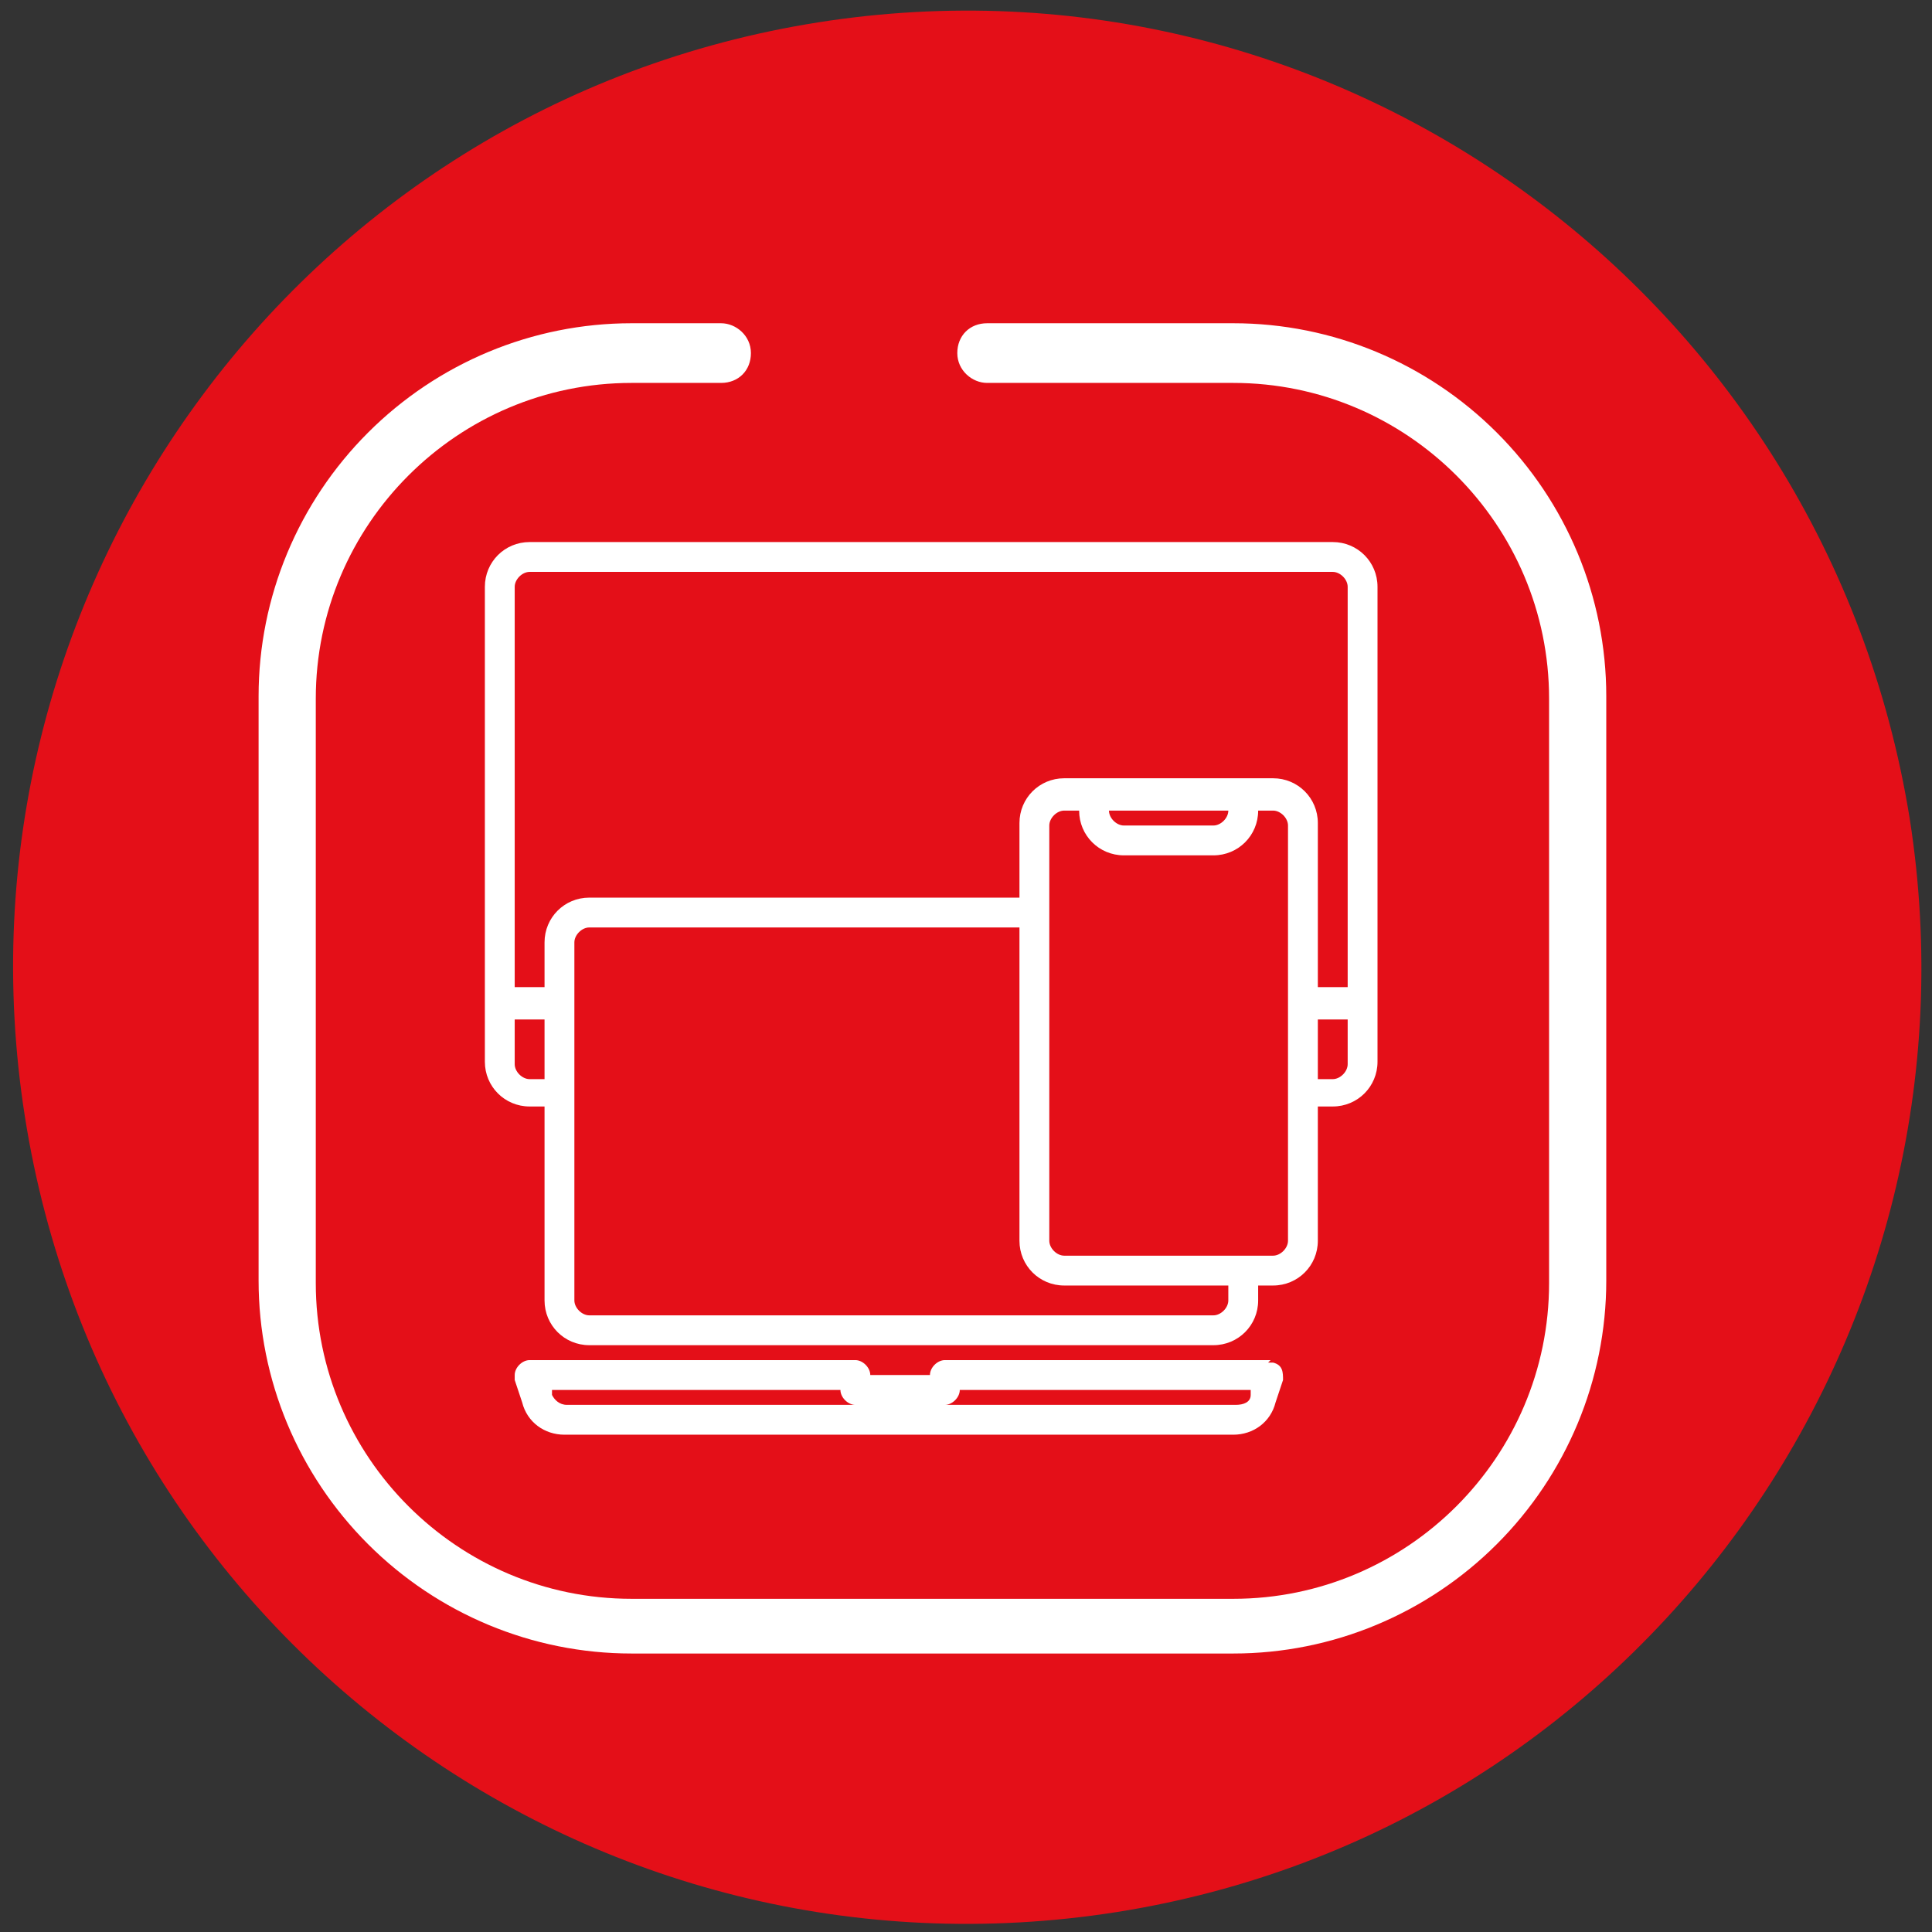
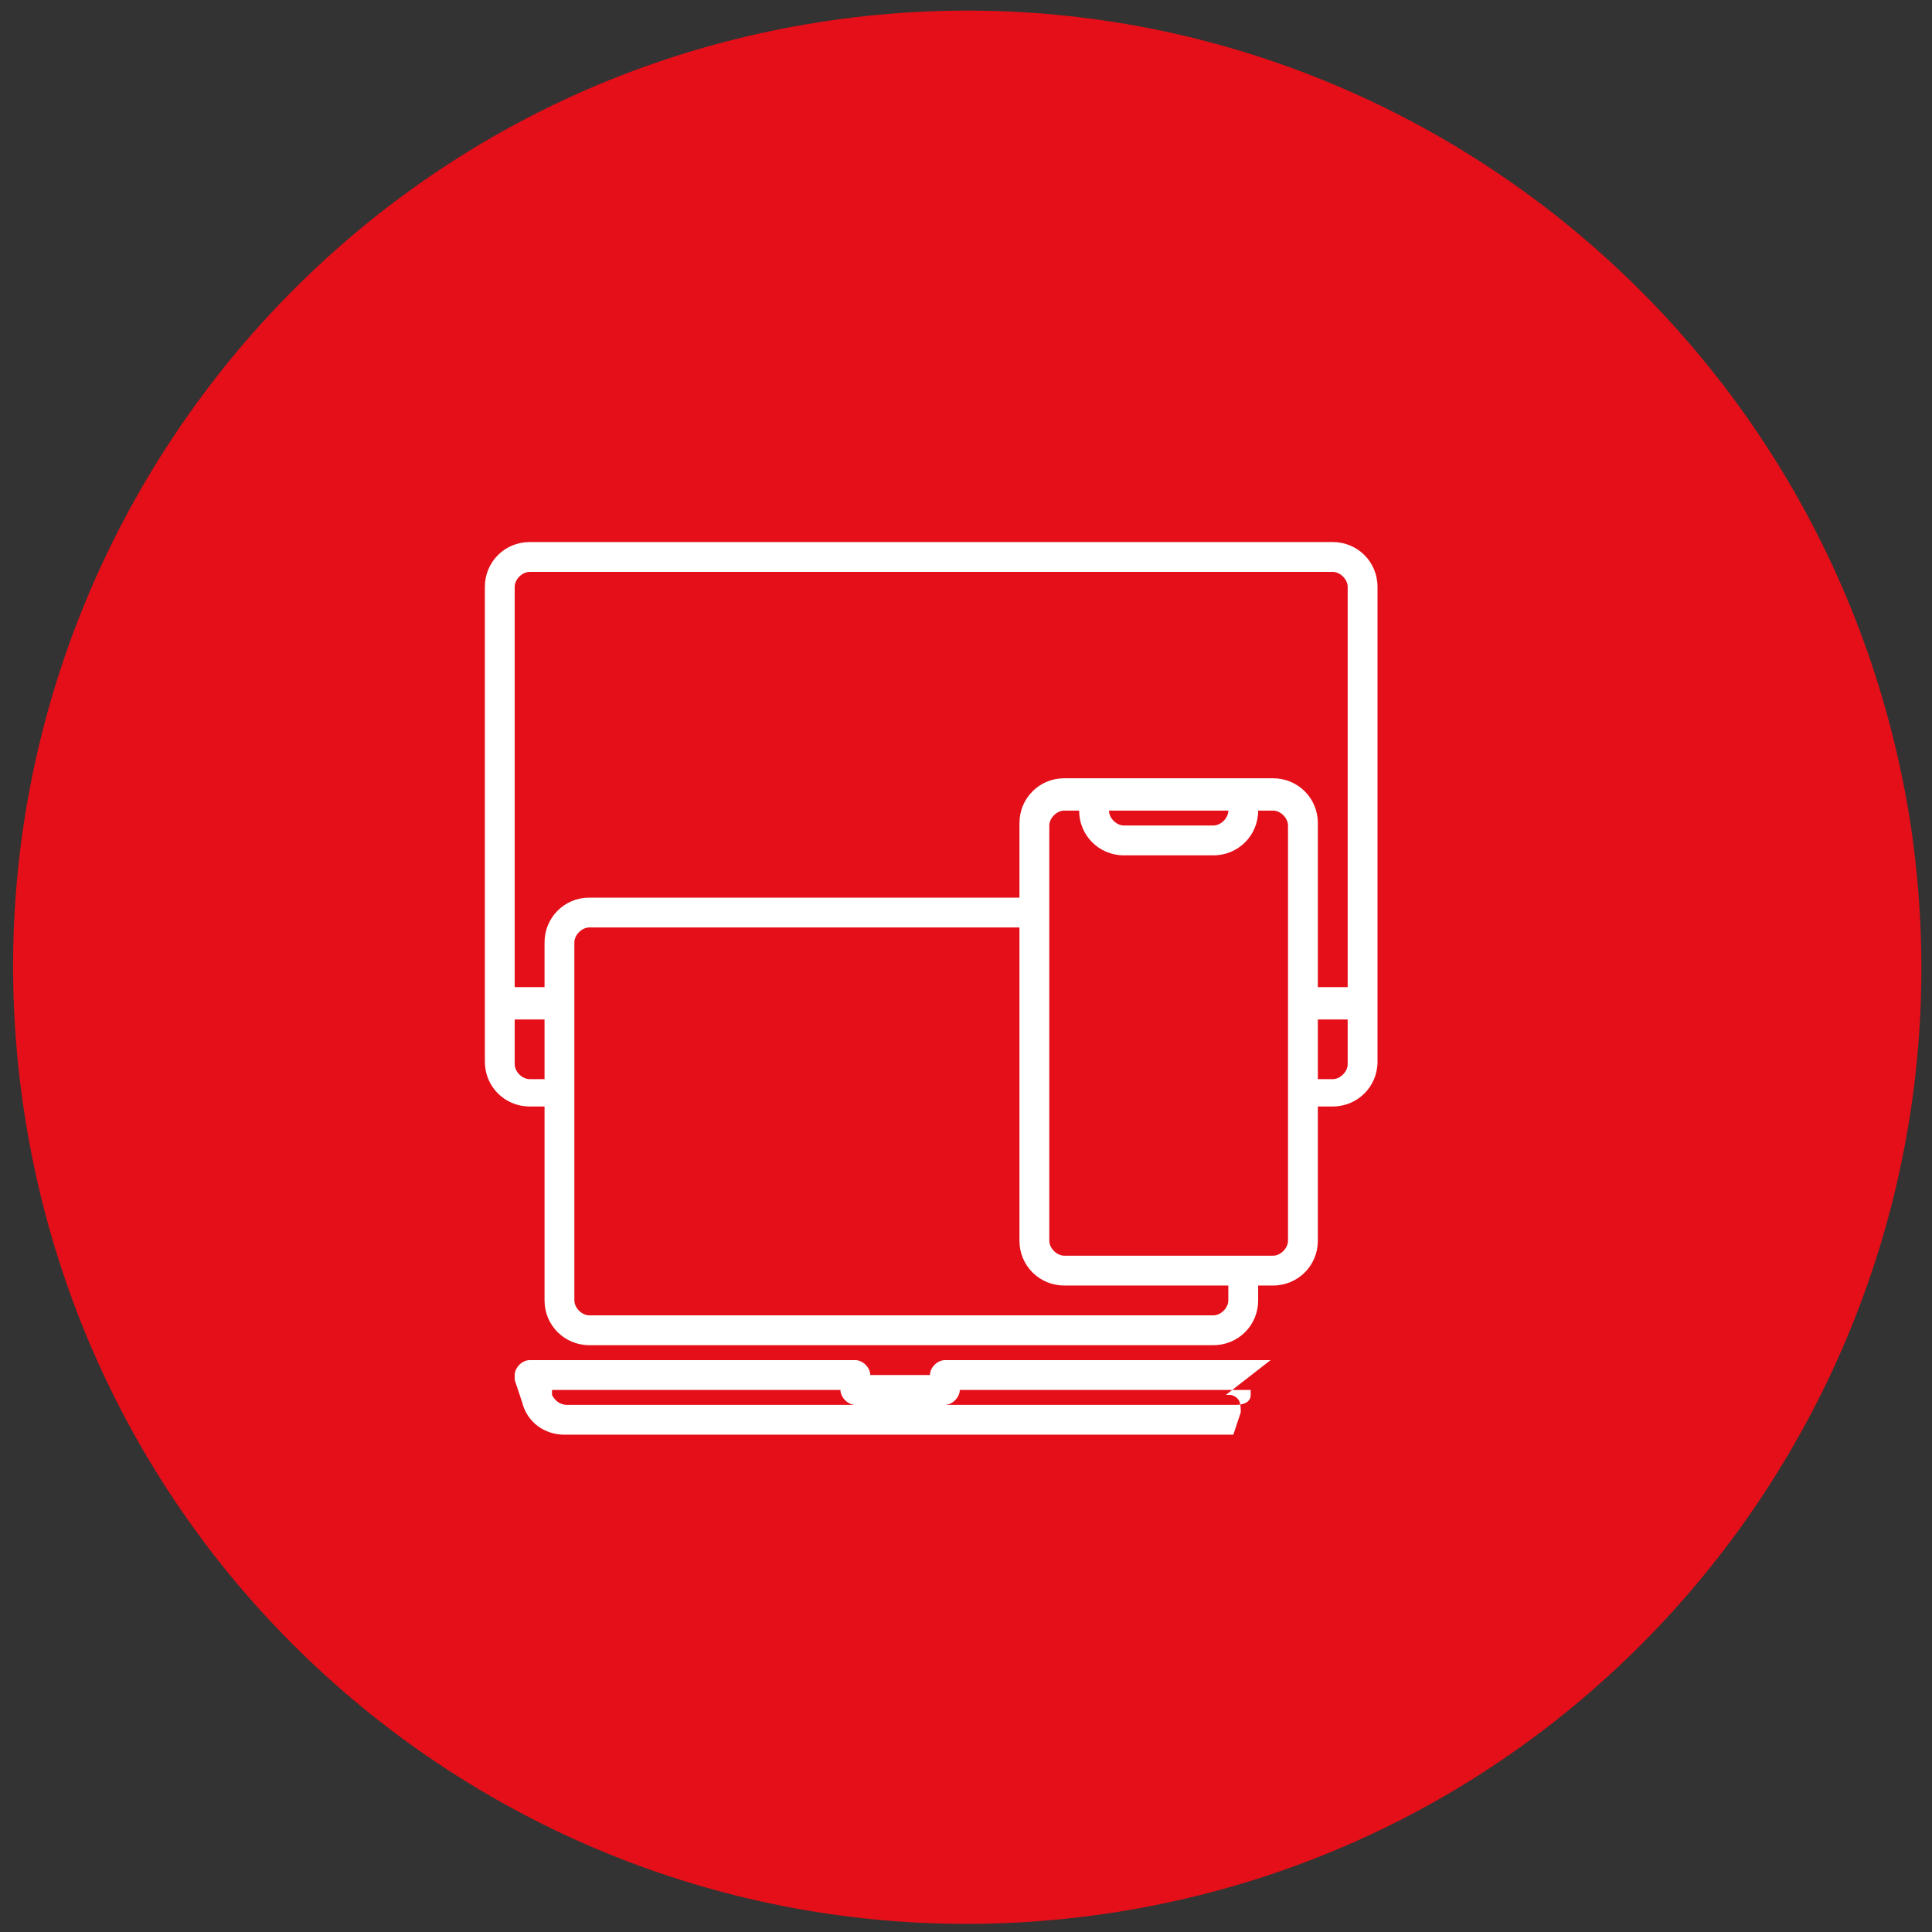
<svg xmlns="http://www.w3.org/2000/svg" version="1.1" viewBox="0 0 77.7 77.7">
  <rect x="0" y="0" width="77.7" height="77.7" fill="#333333" stroke="none" />
  <defs>
    <style>
      .cls-1 {
        fill: #fff;
      }

      .cls-2 {
        fill: #e40f18;
      }
    </style>
  </defs>
  <g>
    <g id="Vrstva_1">
      <g id="Izolovaný_režim">
        <path class="cls-2" d="M76.8,32.9C73.4,11.9,53.8-2.4,32.9.9,12,4.2-2.3,23.9,1,44.9c3.3,21,22.9,35.3,43.9,32,20.9-3.3,35.2-23,31.9-44Z" />
      </g>
      <g>
-         <path class="cls-1" d="M49.6,66.5h-24.2c-4,0-7.8-1.6-10.6-4.4-2.8-2.8-4.4-6.6-4.4-10.6v-23.5c0-4,1.6-7.8,4.4-10.6,2.8-2.8,6.6-4.4,10.6-4.4h3.6c.6,0,1.2.5,1.2,1.2s-.5,1.2-1.2,1.2h-3.6c-7,0-12.7,5.7-12.7,12.7v23.5c0,7,5.7,12.7,12.7,12.7h24.2c7,0,12.7-5.7,12.7-12.7v-23.5c0-7-5.7-12.7-12.7-12.7h-9.9c-.6,0-1.2-.5-1.2-1.2s.5-1.2,1.2-1.2h9.9c4,0,7.8,1.6,10.6,4.4,2.8,2.8,4.4,6.6,4.4,10.6v23.5c0,4-1.6,7.8-4.4,10.6s-6.6,4.4-10.6,4.4Z" />
        <g id="device">
          <path class="cls-1" d="M53.6,21.8H21.3c-1,0-1.8.8-1.8,1.8v19.1c0,1,.8,1.8,1.8,1.8h.6v7.8c0,1,.8,1.8,1.8,1.8h25.1c1,0,1.8-.8,1.8-1.8v-.6h.6c1,0,1.8-.8,1.8-1.8v-5.4h.6c1,0,1.8-.8,1.8-1.8v-19.1c0-1-.8-1.8-1.8-1.8ZM21.3,23h32.3c.3,0,.6.3.6.6v16.1h-1.2v-6.6c0-1-.8-1.8-1.8-1.8h-8.4c-1,0-1.8.8-1.8,1.8v3h-17.3c-1,0-1.8.8-1.8,1.8v1.8h-1.2v-16.1c0-.3.3-.6.6-.6ZM49.4,32.6c0,.3-.3.6-.6.6h-3.6c-.3,0-.6-.3-.6-.6h4.8ZM21.3,43.4c-.3,0-.6-.3-.6-.6v-1.8h1.2v2.4h-.6ZM49.4,52.3c0,.3-.3.6-.6.6h-25.1c-.3,0-.6-.3-.6-.6v-14.4c0-.3.3-.6.6-.6h17.3v12.6c0,1,.8,1.8,1.8,1.8h6.6v.6ZM51.8,49.9c0,.3-.3.6-.6.6h-8.4c-.3,0-.6-.3-.6-.6v-16.7c0-.3.3-.6.6-.6h.6c0,1,.8,1.8,1.8,1.8h3.6c1,0,1.8-.8,1.8-1.8h.6c.3,0,.6.3.6.6v16.7ZM53.6,43.4h-.6v-2.4h1.2v1.8c0,.3-.3.6-.6.6Z" />
-           <path class="cls-1" d="M51.1,54.7h-13.1c-.3,0-.6.3-.6.6h-2.4c0-.3-.3-.6-.6-.6h-13.1c-.3,0-.6.3-.6.6,0,0,0,.1,0,.2l.3.9c.2.8.9,1.3,1.7,1.3h26.9c.8,0,1.5-.5,1.7-1.3l.3-.9c0-.3,0-.6-.4-.7,0,0-.1,0-.2,0h0ZM22.8,56.5c-.3,0-.5-.2-.6-.4v-.2s11.6,0,11.6,0c0,.3.3.6.6.6h-11.7ZM50.3,56.1c0,.3-.3.4-.6.4h-11.7c.3,0,.6-.3.6-.6h11.7v.2Z" />
+           <path class="cls-1" d="M51.1,54.7h-13.1c-.3,0-.6.3-.6.6h-2.4c0-.3-.3-.6-.6-.6h-13.1c-.3,0-.6.3-.6.6,0,0,0,.1,0,.2l.3.9c.2.8.9,1.3,1.7,1.3h26.9l.3-.9c0-.3,0-.6-.4-.7,0,0-.1,0-.2,0h0ZM22.8,56.5c-.3,0-.5-.2-.6-.4v-.2s11.6,0,11.6,0c0,.3.3.6.6.6h-11.7ZM50.3,56.1c0,.3-.3.4-.6.4h-11.7c.3,0,.6-.3.6-.6h11.7v.2Z" />
        </g>
      </g>
    </g>
  </g>
</svg>